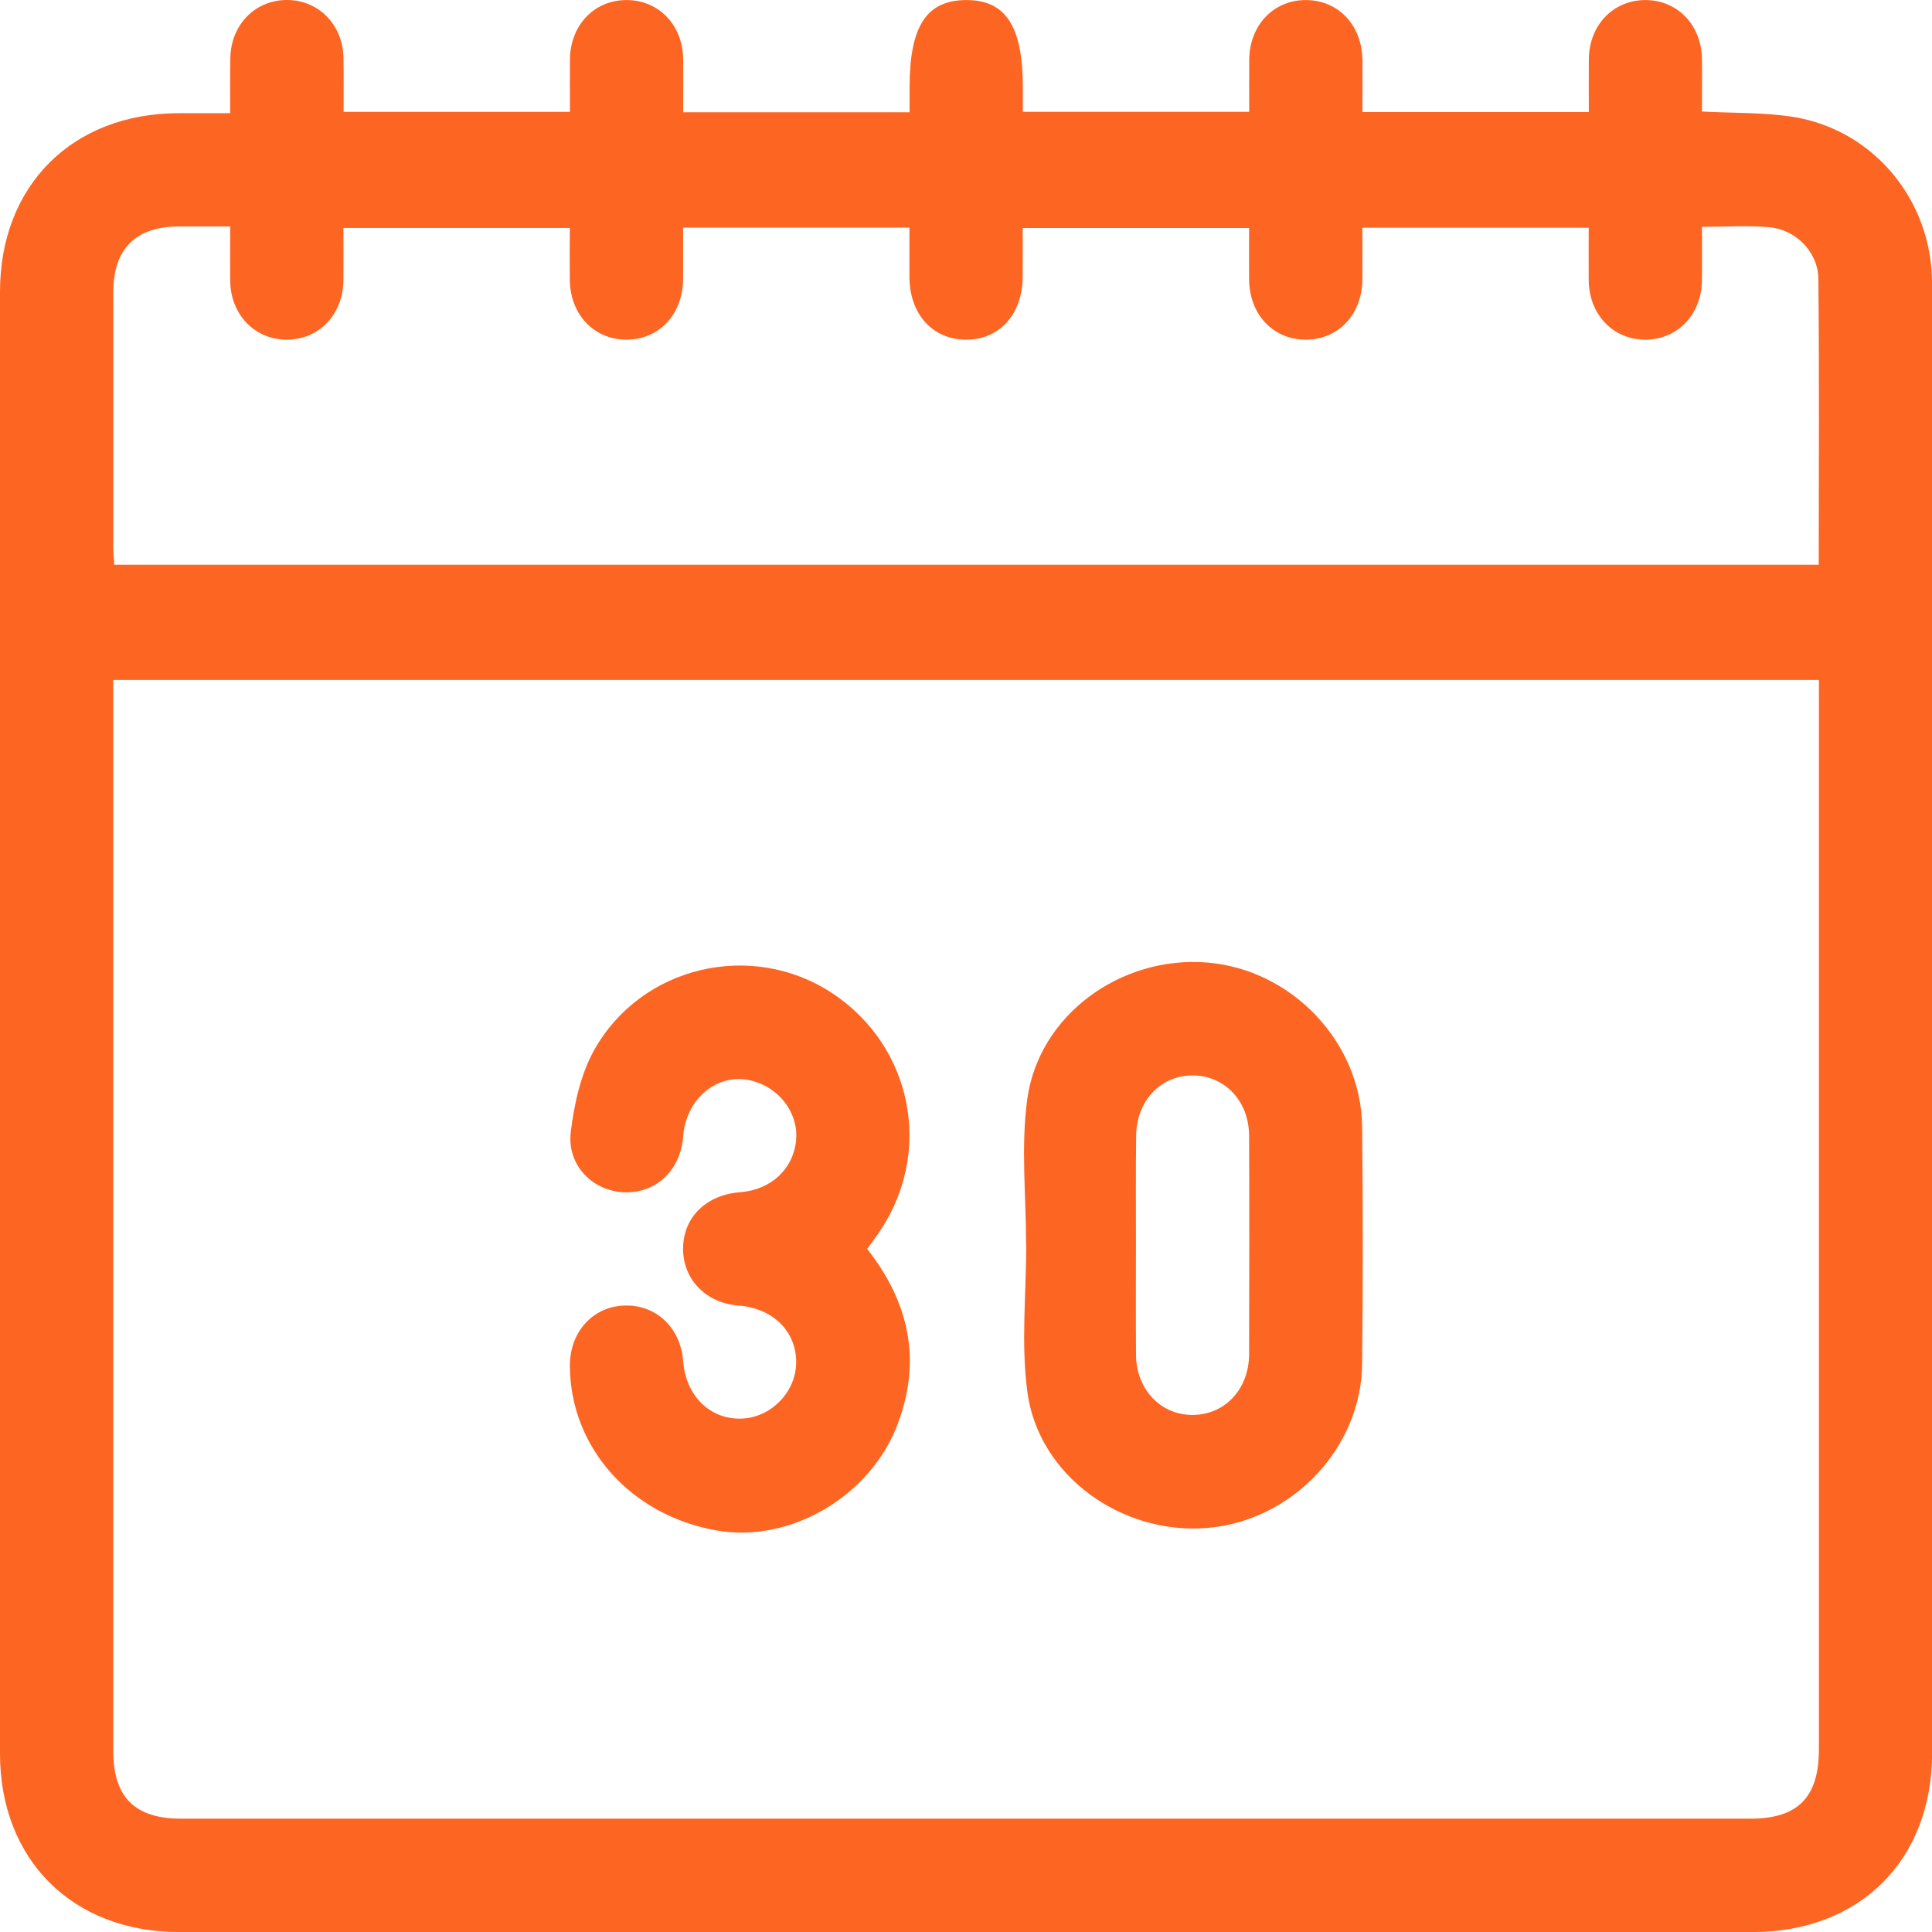
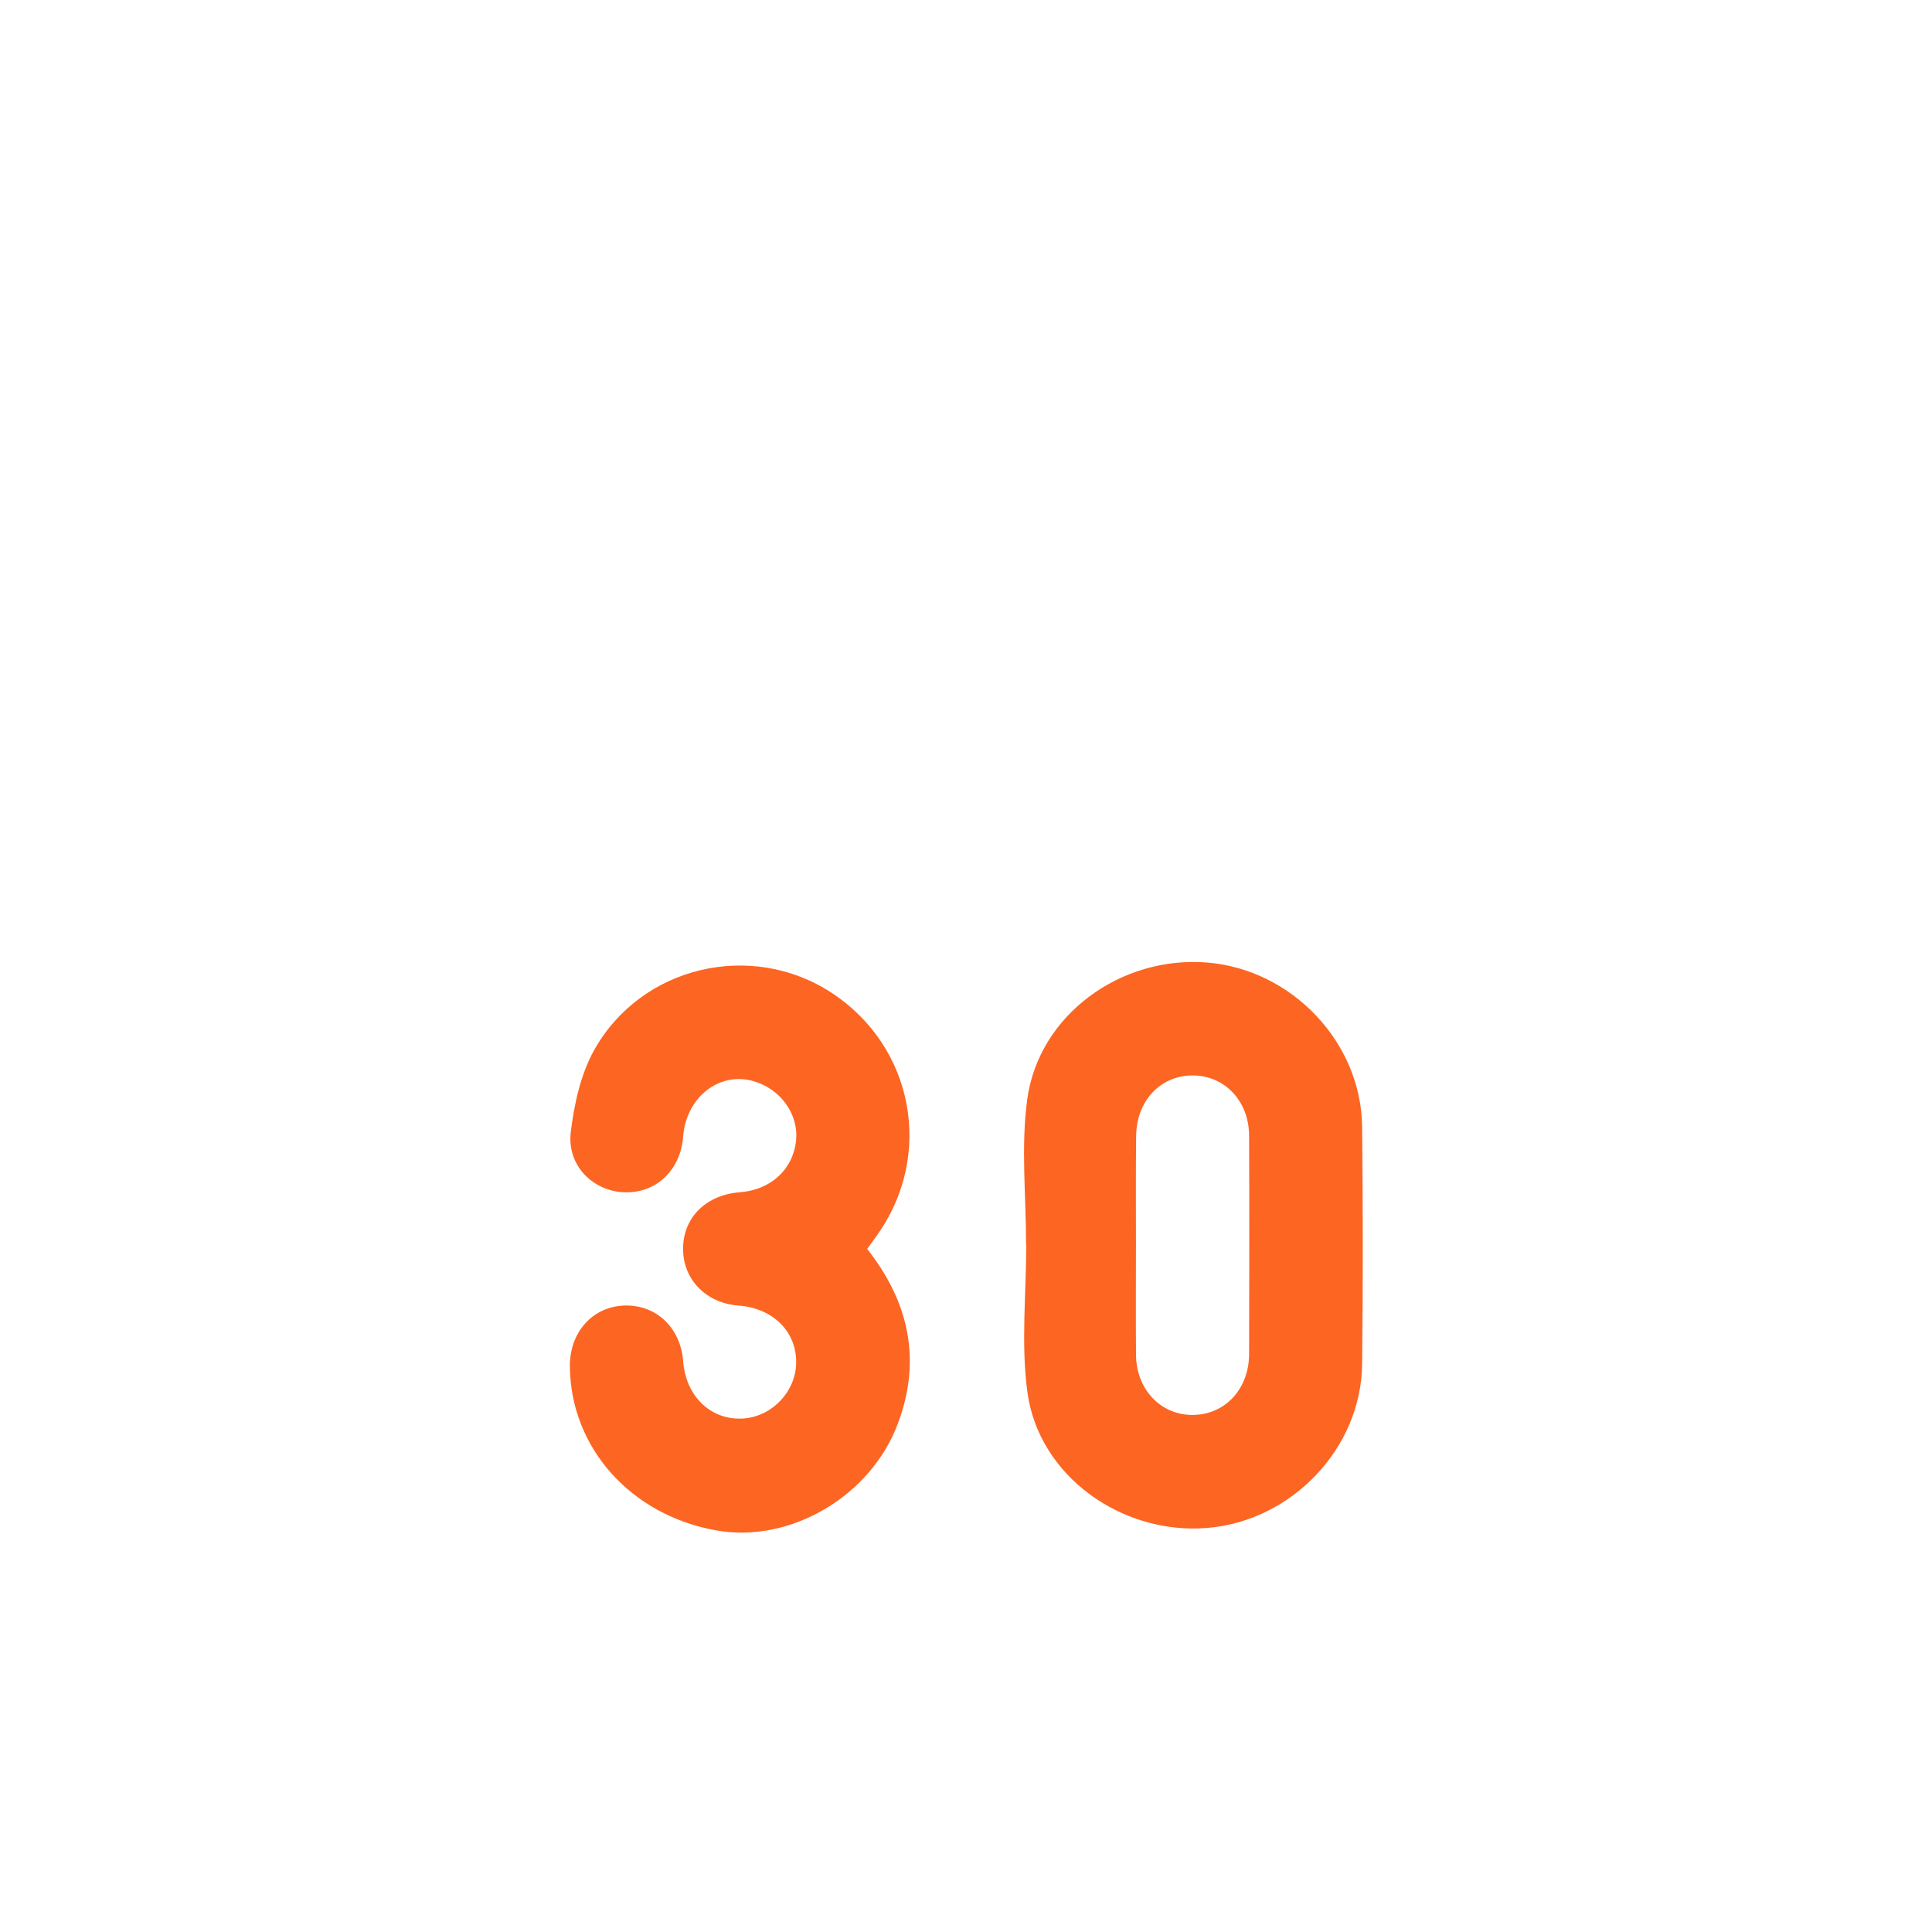
<svg xmlns="http://www.w3.org/2000/svg" width="32" height="32" viewBox="0 0 32 32" fill="none">
  <g clip-path="url(#clip0_2482_291)">
-     <path d="M3.813 1.875C3.813 1.544 3.81 1.254 3.815 0.964C3.823 0.412 4.224 2.84531e-06 4.751 2.84531e-06C5.276 -0.001 5.681 0.41 5.689 0.961C5.694 1.252 5.691 1.542 5.691 1.853C6.941 1.853 8.174 1.853 9.44 1.853C9.44 1.561 9.438 1.272 9.44 0.984C9.446 0.41 9.849 -0.005 10.389 0.001C10.915 0.006 11.309 0.419 11.315 0.975C11.319 1.264 11.316 1.553 11.316 1.859C12.568 1.859 13.793 1.859 15.066 1.859C15.066 1.722 15.066 1.581 15.066 1.44C15.066 0.437 15.345 0.006 15.996 0.001C16.658 -0.004 16.942 0.432 16.942 1.456C16.942 1.579 16.942 1.705 16.942 1.852C18.187 1.852 19.42 1.852 20.691 1.852C20.691 1.567 20.689 1.279 20.691 0.991C20.696 0.416 21.094 -0.001 21.632 0.001C22.171 0.004 22.561 0.419 22.566 0.999C22.569 1.278 22.566 1.558 22.566 1.856C23.821 1.856 25.053 1.856 26.316 1.856C26.316 1.556 26.313 1.267 26.316 0.979C26.322 0.421 26.712 0.009 27.238 0.001C27.777 -0.006 28.183 0.409 28.19 0.98C28.194 1.269 28.19 1.558 28.19 1.847C28.717 1.876 29.219 1.859 29.706 1.937C31.039 2.155 32 3.322 32.001 4.692C32.005 8.545 32.002 12.399 32.002 16.252C32.002 20.511 32.002 24.771 32.002 29.03C32.002 30.81 30.807 32.001 29.024 32.001C20.337 32.001 11.652 32.001 2.965 32.001C1.201 32 0 30.802 0 29.046C0 20.974 0 12.903 0 4.832C0 3.072 1.199 1.876 2.961 1.875C3.231 1.875 3.5 1.875 3.813 1.875ZM1.876 11.262C1.876 11.393 1.876 11.495 1.876 11.598C1.876 17.397 1.876 23.198 1.876 28.998C1.876 29.767 2.231 30.123 3.001 30.123C11.665 30.123 20.33 30.123 28.994 30.123C29.779 30.123 30.127 29.768 30.127 28.974C30.127 23.184 30.127 17.395 30.127 11.605C30.127 11.495 30.127 11.384 30.127 11.262C20.699 11.262 11.31 11.262 1.876 11.262ZM3.813 3.751C3.494 3.751 3.224 3.75 2.954 3.751C2.249 3.753 1.877 4.124 1.877 4.831C1.876 6.248 1.876 7.664 1.877 9.08C1.877 9.17 1.887 9.26 1.892 9.353C11.311 9.353 20.71 9.353 30.124 9.353C30.124 7.759 30.134 6.189 30.118 4.617C30.113 4.175 29.745 3.802 29.304 3.763C28.945 3.732 28.582 3.757 28.19 3.757C28.19 4.07 28.193 4.359 28.189 4.648C28.182 5.205 27.79 5.618 27.265 5.626C26.726 5.633 26.321 5.216 26.314 4.646C26.311 4.357 26.314 4.069 26.314 3.772C25.05 3.772 23.818 3.772 22.565 3.772C22.565 4.072 22.567 4.352 22.565 4.631C22.56 5.209 22.166 5.626 21.627 5.626C21.089 5.626 20.695 5.21 20.689 4.632C20.686 4.344 20.689 4.057 20.689 3.776C19.415 3.776 18.182 3.776 16.939 3.776C16.939 4.061 16.941 4.321 16.939 4.582C16.937 5.209 16.55 5.633 15.988 5.626C15.44 5.618 15.066 5.199 15.063 4.587C15.062 4.31 15.063 4.035 15.063 3.77C13.787 3.77 12.562 3.77 11.314 3.77C11.314 4.067 11.316 4.347 11.314 4.627C11.309 5.206 10.918 5.623 10.38 5.626C9.841 5.628 9.444 5.211 9.438 4.636C9.435 4.348 9.438 4.06 9.438 3.775C8.166 3.775 6.935 3.775 5.688 3.775C5.688 4.079 5.691 4.359 5.688 4.641C5.682 5.214 5.279 5.631 4.741 5.626C4.215 5.621 3.82 5.209 3.813 4.653C3.81 4.364 3.813 4.074 3.813 3.751Z" fill="#FD6522" />
    <path d="M16.995 20.606C16.995 19.807 16.908 18.994 17.014 18.21C17.204 16.809 18.567 15.825 19.997 15.943C21.397 16.058 22.546 17.264 22.561 18.661C22.575 19.973 22.576 21.285 22.561 22.596C22.545 23.992 21.392 25.196 19.99 25.308C18.576 25.422 17.207 24.445 17.018 23.066C16.908 22.259 16.998 21.427 16.998 20.606C16.997 20.606 16.997 20.606 16.995 20.606ZM18.815 20.599C18.815 21.213 18.811 21.828 18.816 22.441C18.821 23.015 19.226 23.439 19.757 23.436C20.288 23.432 20.686 23.01 20.689 22.431C20.692 21.223 20.694 20.016 20.689 18.808C20.686 18.232 20.279 17.81 19.749 17.813C19.217 17.815 18.823 18.237 18.818 18.817C18.811 19.412 18.815 20.006 18.815 20.599Z" fill="#FD6522" />
    <path d="M14.363 20.686C15.059 21.571 15.264 22.525 14.874 23.573C14.425 24.784 13.086 25.567 11.862 25.348C10.445 25.096 9.447 23.974 9.439 22.628C9.435 22.067 9.813 21.645 10.335 21.624C10.863 21.603 11.273 21.988 11.315 22.545C11.358 23.113 11.752 23.507 12.269 23.497C12.761 23.487 13.18 23.066 13.187 22.574C13.195 22.056 12.804 21.666 12.231 21.624C11.691 21.584 11.307 21.186 11.314 20.672C11.32 20.16 11.698 19.789 12.259 19.747C12.767 19.708 13.135 19.369 13.185 18.894C13.231 18.448 12.919 18.021 12.456 17.901C11.897 17.754 11.363 18.187 11.315 18.823C11.274 19.381 10.866 19.768 10.339 19.748C9.816 19.728 9.388 19.301 9.454 18.749C9.51 18.286 9.618 17.793 9.842 17.391C10.624 15.996 12.445 15.578 13.768 16.44C15.136 17.331 15.475 19.137 14.523 20.464C14.475 20.534 14.426 20.6 14.363 20.686Z" fill="#FD6522" />
  </g>
  <defs>
    <clipPath id="clip0_2482_291">
      <rect width="32.004" height="32" fill="white" />
    </clipPath>
  </defs>
</svg>